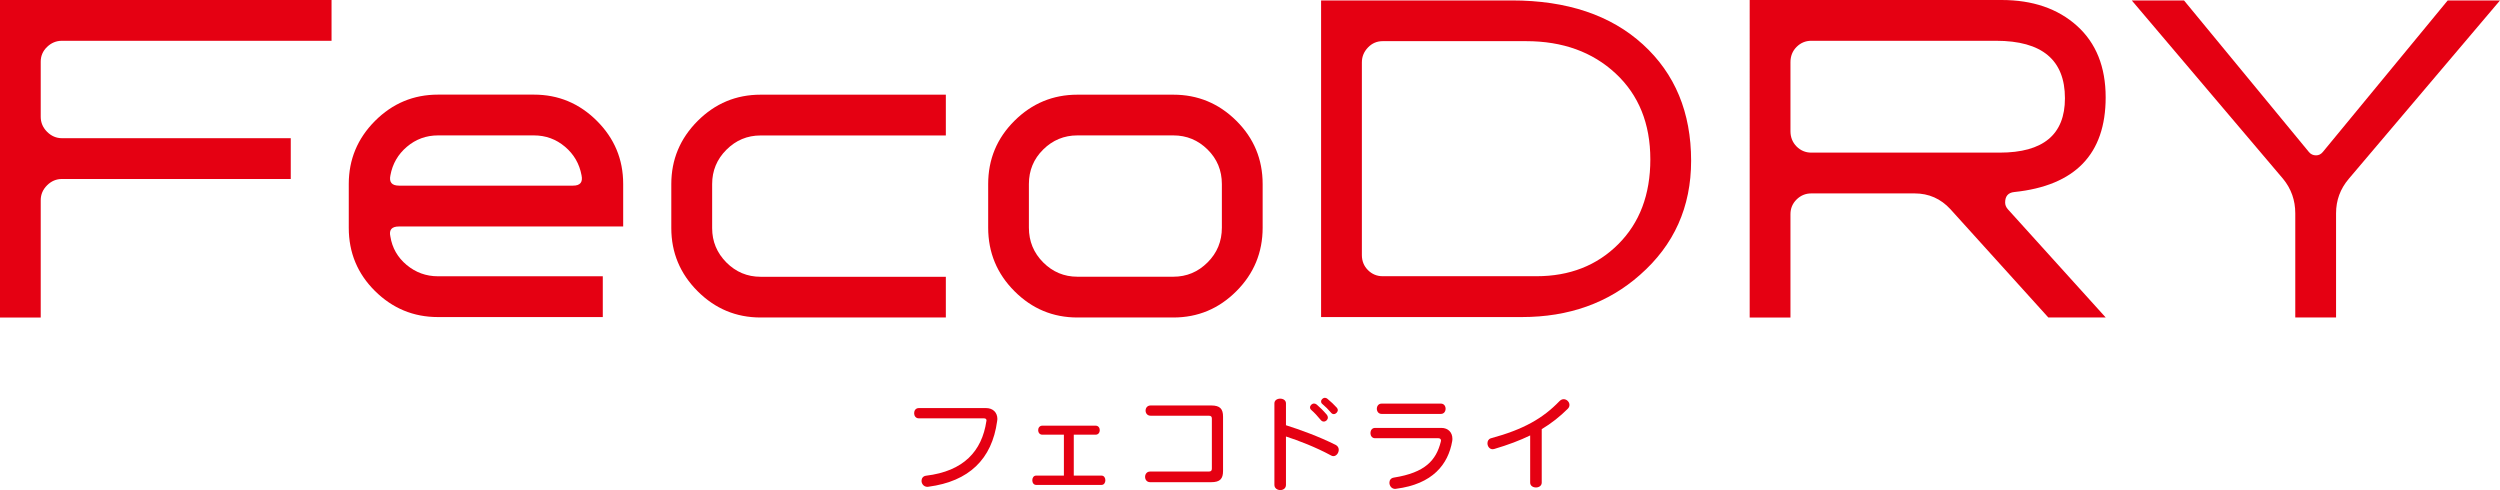
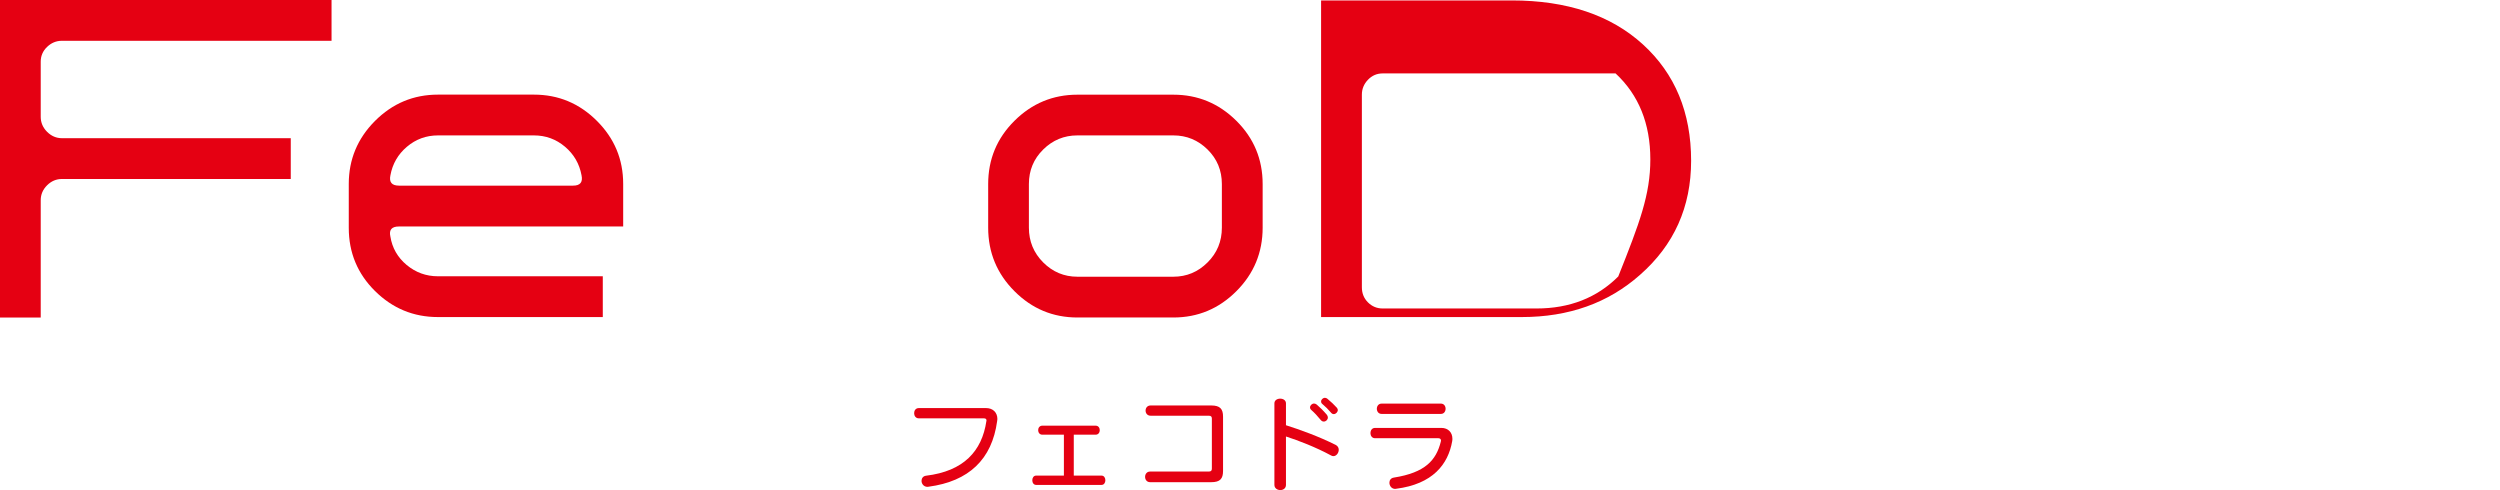
<svg xmlns="http://www.w3.org/2000/svg" version="1.1" id="レイヤー_1" x="0px" y="0px" viewBox="0 0 402.13 78.83" style="enable-background:new 0 0 402.13 78.83;" xml:space="preserve">
  <style type="text/css">
	.st0{fill:#E50012;}
</style>
  <g>
    <g>
      <g>
        <path class="st0" d="M53.33,6.56H9.97c-0.92,0-1.72,0.33-2.4,0.99C6.89,8.2,6.55,9,6.55,9.92v8.86c0,0.93,0.34,1.73,1.02,2.42     c0.68,0.68,1.48,1.03,2.4,1.03h36.8v6.56H9.97c-0.92,0-1.72,0.34-2.4,1.02c-0.68,0.68-1.02,1.48-1.02,2.4v18.87H0V0h53.33V6.56z" />
        <path class="st0" d="M100.24,36.43H64.18c-1.17,0-1.63,0.53-1.39,1.6c0.29,1.85,1.17,3.38,2.62,4.59     c1.46,1.21,3.13,1.82,5.03,1.82h26.52V51H70.45c-3.94,0-7.31-1.4-10.13-4.19c-2.82-2.79-4.22-6.18-4.22-10.16v-7.07     c0-3.93,1.41-7.31,4.22-10.13c2.82-2.82,6.19-4.23,10.13-4.23h15.44c3.93,0,7.31,1.41,10.13,4.23c2.82,2.82,4.22,6.19,4.22,10.13     V36.43z M93.54,28.19c-0.34-1.85-1.23-3.38-2.66-4.59c-1.43-1.21-3.1-1.82-4.99-1.82H70.45c-1.89,0-3.56,0.61-4.99,1.82     c-1.43,1.21-2.32,2.74-2.66,4.59c-0.24,1.12,0.22,1.67,1.39,1.67h27.97C93.32,29.87,93.78,29.31,93.54,28.19z" />
-         <path class="st0" d="M152.14,51.07h-29.8c-3.93,0-7.31-1.41-10.13-4.23c-2.82-2.82-4.23-6.21-4.23-10.15v-7.08     c0-3.94,1.41-7.32,4.23-10.15c2.82-2.82,6.19-4.23,10.13-4.23h29.8v6.56h-29.8c-2.14,0-3.97,0.77-5.5,2.3     c-1.53,1.53-2.29,3.37-2.29,5.52v7.09c0,2.15,0.77,3.98,2.29,5.52c1.53,1.53,3.36,2.3,5.5,2.3h29.8V51.07z" />
        <path class="st0" d="M203.1,36.62c0,3.99-1.41,7.4-4.23,10.22c-2.82,2.82-6.19,4.23-10.13,4.23H173.3     c-3.93,0-7.31-1.41-10.12-4.23c-2.82-2.82-4.23-6.23-4.23-10.22v-7.01c0-3.99,1.41-7.38,4.23-10.18c2.82-2.8,6.19-4.2,10.12-4.2     h15.44c3.93,0,7.31,1.4,10.13,4.2c2.82,2.8,4.23,6.19,4.23,10.18V36.62z M196.54,36.62V29.6c0-2.19-0.77-4.04-2.3-5.55     c-1.53-1.51-3.36-2.27-5.5-2.27H173.3c-2.14,0-3.97,0.76-5.5,2.27c-1.53,1.51-2.3,3.36-2.3,5.55v7.02c0,2.19,0.77,4.06,2.3,5.59     c1.53,1.53,3.36,2.3,5.5,2.3h15.44c2.14,0,3.97-0.77,5.5-2.3C195.78,40.68,196.54,38.81,196.54,36.62z" />
-         <path class="st0" d="M272.02,25.86c0,7.43-2.74,13.55-8.23,18.36c-5.1,4.52-11.44,6.78-19.01,6.78H212.5V0.07h30.67     c8.89,0,15.92,2.36,21.09,7.07C269.43,11.85,272.02,18.09,272.02,25.86z M265.46,25.64c0-5.76-1.87-10.37-5.59-13.83     c-3.73-3.46-8.52-5.19-14.38-5.19H222.4c-0.92,0-1.71,0.34-2.36,1.02c-0.65,0.68-0.98,1.47-0.98,2.39v30.99     c0,0.97,0.33,1.78,0.98,2.43c0.65,0.65,1.44,0.98,2.36,0.98h24.76c5.32,0,9.71-1.72,13.14-5.15     C263.74,35.85,265.46,31.3,265.46,25.64z" />
-         <path class="st0" d="M338.71,51.07h-9.23l-15.75-17.42c-1.56-1.69-3.47-2.54-5.76-2.54h-16.62c-0.92,0-1.71,0.33-2.37,0.98     c-0.66,0.66-0.98,1.44-0.98,2.37v16.61h-6.56V0h40.51c5,0,9.04,1.38,12.13,4.15c3.08,2.77,4.62,6.61,4.62,11.51     c0,9.13-4.91,14.21-14.71,15.23c-0.97,0.1-1.46,0.66-1.46,1.68c0,0.39,0.14,0.75,0.44,1.09L338.71,51.07z M332.15,15.81     c0-6.17-3.69-9.25-11.08-9.25h-29.72c-0.92,0-1.71,0.33-2.37,0.99c-0.66,0.66-0.98,1.48-0.98,2.46V21.1     c0,0.98,0.33,1.8,0.98,2.46c0.66,0.66,1.45,0.99,2.37,0.99h30.31C328.66,24.55,332.15,21.64,332.15,15.81z" />
-         <path class="st0" d="M402.13,0.07l-24.33,28.7c-1.36,1.6-2.04,3.45-2.04,5.54v16.76h-6.56V34.31c0-2.09-0.65-3.94-1.96-5.54     L342.9,0.07h8.4l20.1,24.39c0.29,0.35,0.67,0.53,1.14,0.53c0.43,0,0.79-0.18,1.08-0.53l20.1-24.39H402.13z" />
+         <path class="st0" d="M272.02,25.86c0,7.43-2.74,13.55-8.23,18.36c-5.1,4.52-11.44,6.78-19.01,6.78H212.5V0.07h30.67     c8.89,0,15.92,2.36,21.09,7.07C269.43,11.85,272.02,18.09,272.02,25.86z M265.46,25.64c0-5.76-1.87-10.37-5.59-13.83     H222.4c-0.92,0-1.71,0.34-2.36,1.02c-0.65,0.68-0.98,1.47-0.98,2.39v30.99     c0,0.97,0.33,1.78,0.98,2.43c0.65,0.65,1.44,0.98,2.36,0.98h24.76c5.32,0,9.71-1.72,13.14-5.15     C263.74,35.85,265.46,31.3,265.46,25.64z" />
      </g>
    </g>
    <g>
      <g>
        <path class="st0" d="M160.39,67.75c-0.83,6.12-4.54,9.68-11.04,10.54c-0.05,0-0.11,0.02-0.16,0.02c-0.62,0-0.96-0.51-0.96-0.96     c0-0.39,0.23-0.77,0.72-0.83c6.06-0.73,8.99-3.95,9.71-8.77c0-0.03,0.02-0.08,0.02-0.12c0-0.21-0.13-0.34-0.42-0.34h-10.47     c-0.5,0-0.75-0.41-0.75-0.83c0-0.41,0.24-0.82,0.75-0.82h10.82c1.12,0,1.82,0.72,1.82,1.76     C160.41,67.52,160.41,67.63,160.39,67.75z" />
        <path class="st0" d="M166.67,78c-0.83,0-0.83-1.5,0-1.5h4.46v-6.58h-3.47c-0.44,0-0.67-0.36-0.67-0.73     c0-0.36,0.23-0.72,0.67-0.72h8.58c0.88,0,0.88,1.45,0,1.45h-3.52v6.58h4.46c0.83,0,0.83,1.5,0,1.5H166.67z" />
        <path class="st0" d="M194.83,77.56H185c-1.08,0-1.08-1.71,0-1.71h9.43c0.37,0,0.5-0.15,0.5-0.48v-8.03c0-0.33-0.13-0.47-0.5-0.47     h-9.35c-1.08,0-1.08-1.65,0-1.65h9.74c1.45,0,1.91,0.57,1.91,1.81v8.72C196.73,76.99,196.27,77.56,194.83,77.56z" />
        <path class="st0" d="M214.49,73.37c-0.13,0-0.26-0.03-0.39-0.11c-2.43-1.32-5.26-2.41-7.25-3.05V78c0,0.55-0.45,0.83-0.91,0.83     c-0.47,0-0.95-0.29-0.95-0.83V64.88c0-1.01,1.86-1.01,1.86,0v3.52c2.22,0.7,5.33,1.82,8.03,3.18c0.32,0.18,0.46,0.47,0.46,0.77     C215.34,72.85,214.96,73.37,214.49,73.37z M212.93,67.81c-0.17,0-0.34-0.08-0.49-0.26c-0.5-0.62-1.07-1.22-1.51-1.6     c-0.14-0.11-0.21-0.28-0.21-0.41c0-0.33,0.31-0.63,0.65-0.63c0.13,0,0.28,0.05,0.42,0.16c0.49,0.41,1.07,0.98,1.64,1.65     c0.11,0.15,0.16,0.29,0.16,0.44C213.59,67.51,213.28,67.81,212.93,67.81z M214.54,66.61c-0.15,0-0.29-0.06-0.42-0.21     c-0.49-0.57-0.91-0.99-1.38-1.38c-0.18-0.13-0.24-0.29-0.24-0.44c0-0.31,0.29-0.59,0.62-0.59c0.13,0,0.28,0.05,0.39,0.15     c0.62,0.51,1.04,0.92,1.53,1.45c0.1,0.13,0.15,0.26,0.15,0.37C215.17,66.3,214.87,66.61,214.54,66.61z" />
        <path class="st0" d="M233.59,70.96c-0.65,3.73-3.13,6.91-9.03,7.66c-0.05,0-0.09,0.02-0.14,0.02c-0.59,0-0.93-0.51-0.93-0.99     c0-0.39,0.21-0.75,0.72-0.83c5.05-0.8,6.79-2.79,7.54-5.75c0.02-0.07,0.04-0.13,0.04-0.2c0-0.24-0.17-0.38-0.41-0.38h-10.2     c-0.99,0-0.99-1.66,0-1.66h10.67c1.11,0,1.77,0.75,1.77,1.73C233.62,70.68,233.62,70.81,233.59,70.96z M222.24,66.58     c-1.03,0-1.03-1.66,0-1.66h9.53c1.01,0,1.01,1.66,0,1.66H222.24z" />
-         <path class="st0" d="M252.19,65.74c-1.27,1.27-2.64,2.35-4.2,3.29v8.6c0,1.04-1.86,1.04-1.86,0v-7.59     c-1.65,0.8-3.52,1.51-5.75,2.17c-0.1,0.03-0.19,0.05-0.27,0.05c-0.54,0-0.85-0.49-0.85-0.96c0-0.34,0.16-0.68,0.55-0.8     c5.23-1.42,8.34-3.18,11.04-5.98c0.21-0.21,0.44-0.31,0.67-0.31c0.49,0,0.93,0.44,0.93,0.91     C252.45,65.34,252.38,65.55,252.19,65.74z" />
      </g>
    </g>
  </g>
</svg>